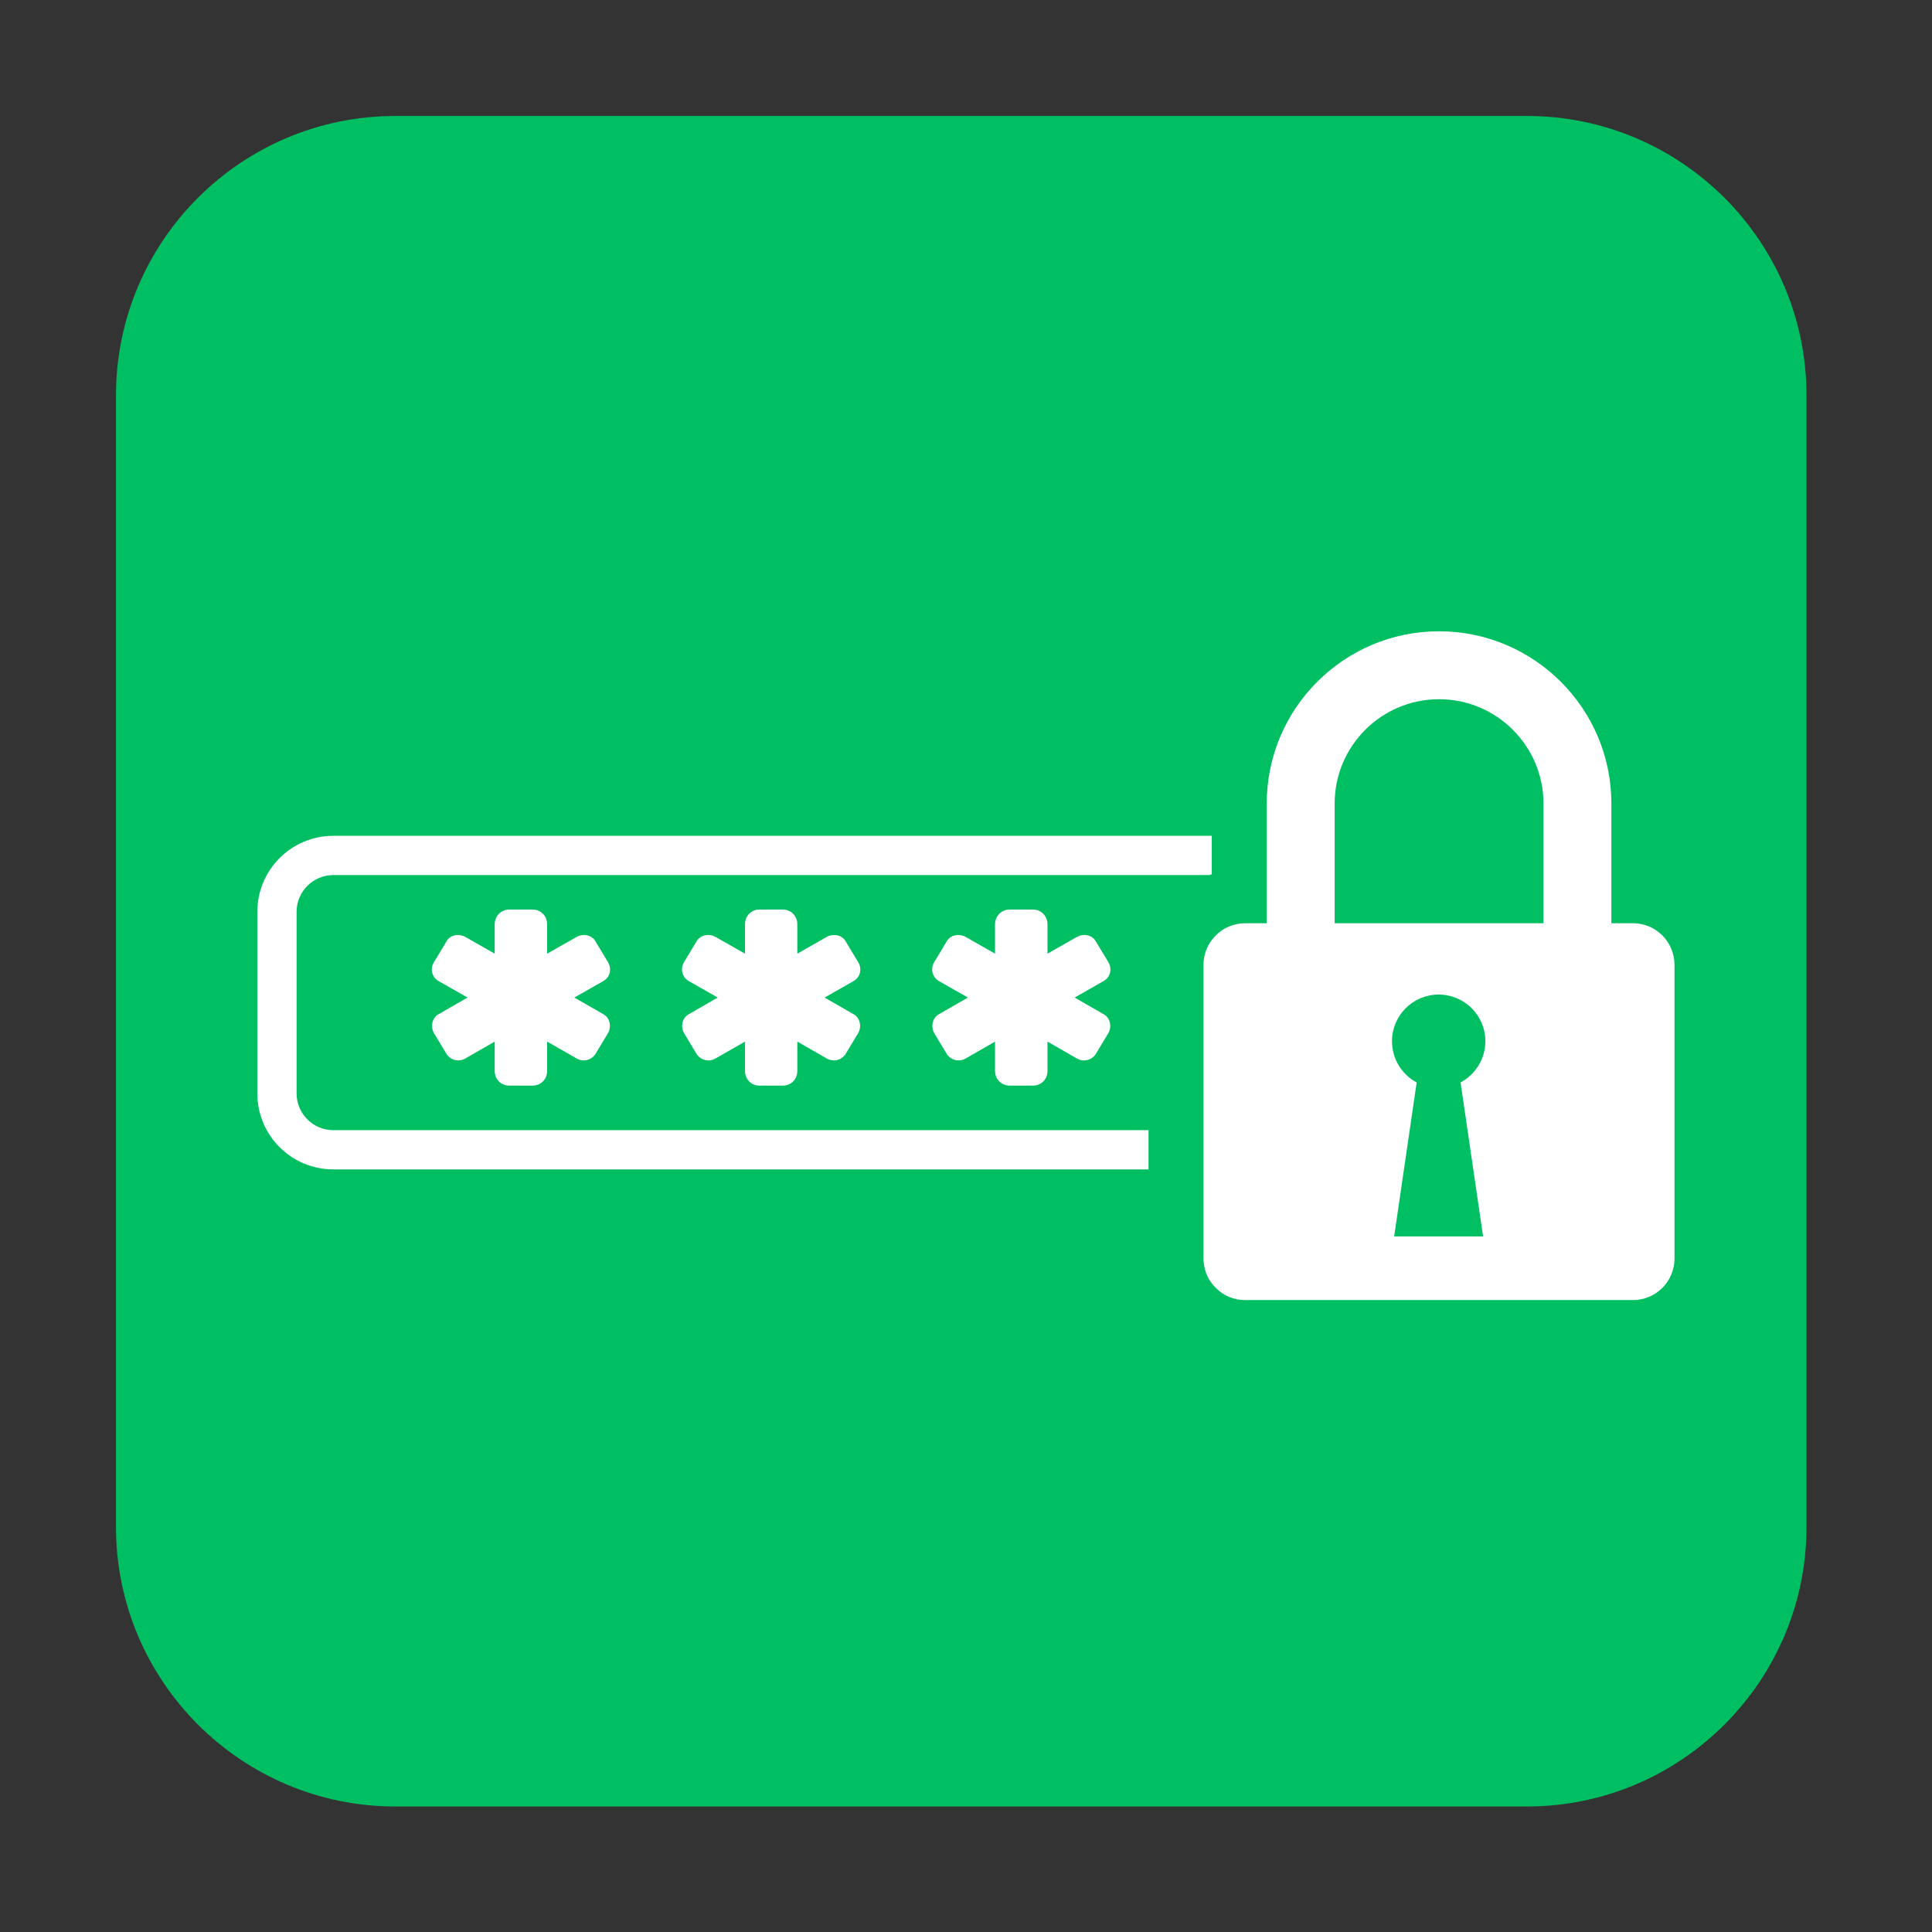
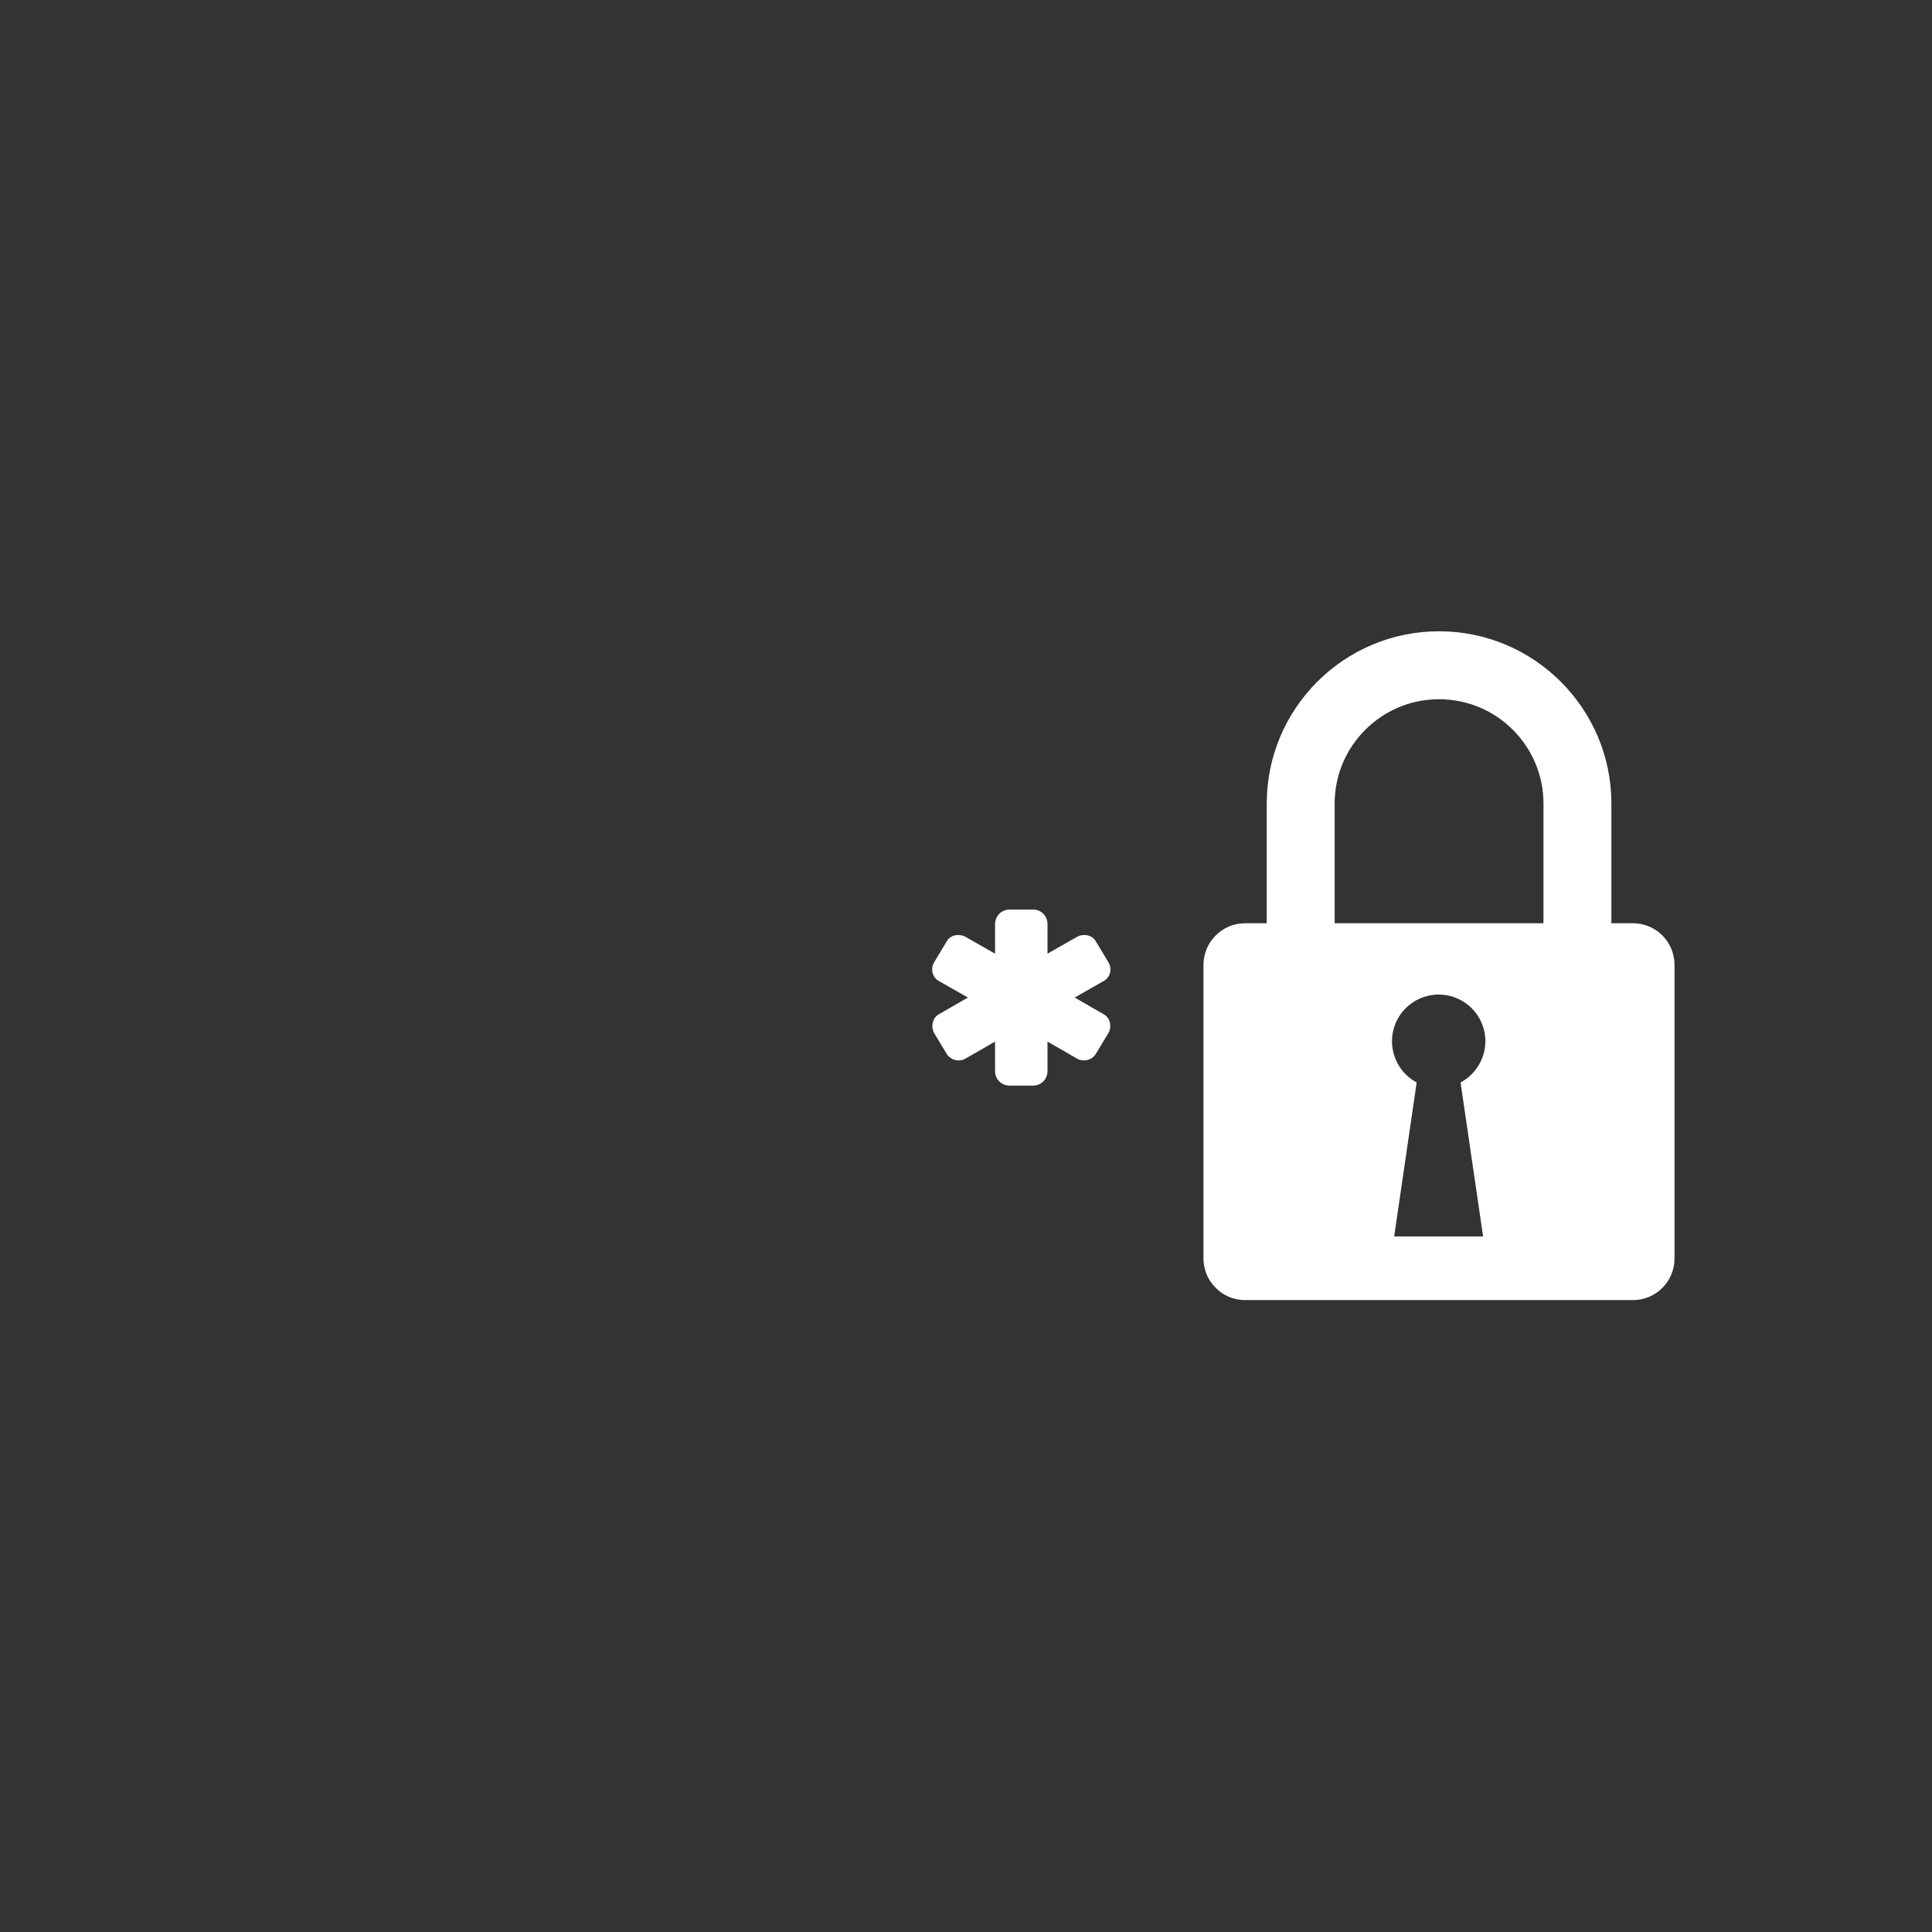
<svg xmlns="http://www.w3.org/2000/svg" width="80" viewBox="0 0 60 60" height="80" preserveAspectRatio="xMidYMid meet">
  <rect x="0" y="0" width="60" height="60" fill="#333333" stroke="none" />
  <defs>
    <clipPath id="3692bd30c5">
      <path d="M 3.602 3.602 L 56.102 3.602 L 56.102 56.102 L 3.602 56.102 Z M 3.602 3.602 " />
    </clipPath>
    <clipPath id="3c5157ed56">
-       <path d="M 7.992 25 L 38 25 L 38 37 L 7.992 37 Z M 7.992 25 " />
-     </clipPath>
+       </clipPath>
    <clipPath id="6997450d1b">
      <path d="M 37 19.605 L 52.004 19.605 L 52.004 40.375 L 37 40.375 Z M 37 19.605 " />
    </clipPath>
  </defs>
  <g id="83b86356da">
    <g clip-rule="nonzero" clip-path="url(#3692bd30c5)">
-       <path style=" stroke:none;fill-rule:nonzero;fill:#00bf63;fill-opacity:1;" d="M 12.277 56.102 L 47.422 56.102 C 52.207 56.102 56.102 52.207 56.102 47.422 L 56.102 12.277 C 56.102 7.492 52.207 3.602 47.422 3.602 L 12.277 3.602 C 7.492 3.602 3.602 7.492 3.602 12.277 L 3.602 47.422 C 3.602 52.207 7.492 56.102 12.277 56.102 Z M 12.277 56.102 " />
-     </g>
+       </g>
    <g clip-rule="nonzero" clip-path="url(#3c5157ed56)">
-       <path style=" stroke:none;fill-rule:nonzero;fill:#ffffff;fill-opacity:1;" d="M 35.668 35.098 L 10.352 35.098 C 9.723 35.098 9.211 34.586 9.211 33.957 L 9.211 28.316 C 9.211 27.688 9.723 27.176 10.352 27.176 L 37.566 27.176 C 37.59 27.168 37.613 27.156 37.633 27.148 L 37.633 25.957 L 10.352 25.957 C 9.047 25.957 7.992 27.016 7.992 28.316 L 7.992 33.957 C 7.992 35.262 9.047 36.316 10.352 36.316 L 35.668 36.316 L 35.668 35.098 " />
-     </g>
-     <path style=" stroke:none;fill-rule:nonzero;fill:#ffffff;fill-opacity:1;" d="M 18.879 29.875 L 18.488 29.227 C 18.371 29.027 18.098 28.988 17.906 29.098 L 16.992 29.617 L 16.992 28.707 C 16.992 28.445 16.797 28.246 16.535 28.246 L 15.82 28.246 C 15.562 28.246 15.363 28.445 15.363 28.707 L 15.363 29.617 L 14.453 29.098 C 14.258 28.988 13.984 29.027 13.871 29.227 L 13.48 29.875 C 13.348 30.086 13.414 30.344 13.609 30.461 L 14.52 30.98 L 13.609 31.504 C 13.414 31.617 13.363 31.895 13.48 32.09 L 13.871 32.738 C 14 32.934 14.258 32.988 14.453 32.871 L 15.363 32.348 L 15.363 33.258 C 15.363 33.52 15.562 33.715 15.82 33.715 L 16.535 33.715 C 16.797 33.715 16.992 33.52 16.992 33.258 L 16.992 32.348 L 17.906 32.871 C 18.098 32.988 18.359 32.934 18.488 32.738 L 18.879 32.09 C 18.996 31.895 18.945 31.617 18.75 31.504 L 17.836 30.98 L 18.75 30.461 C 18.945 30.344 19.008 30.086 18.879 29.875 " />
-     <path style=" stroke:none;fill-rule:nonzero;fill:#ffffff;fill-opacity:1;" d="M 26.648 29.875 L 26.258 29.227 C 26.141 29.027 25.867 28.988 25.672 29.098 L 24.762 29.617 L 24.762 28.707 C 24.762 28.445 24.566 28.246 24.309 28.246 L 23.59 28.246 C 23.328 28.246 23.137 28.445 23.137 28.707 L 23.137 29.617 L 22.223 29.098 C 22.027 28.988 21.758 29.027 21.637 29.227 L 21.246 29.875 C 21.117 30.086 21.184 30.344 21.379 30.461 L 22.289 30.98 L 21.379 31.504 C 21.184 31.617 21.129 31.895 21.246 32.09 L 21.637 32.738 C 21.77 32.934 22.027 32.988 22.223 32.871 L 23.137 32.348 L 23.137 33.258 C 23.137 33.52 23.328 33.715 23.59 33.715 L 24.309 33.715 C 24.566 33.715 24.762 33.52 24.762 33.258 L 24.762 32.348 L 25.672 32.871 C 25.867 32.988 26.129 32.934 26.258 32.738 L 26.648 32.09 C 26.766 31.895 26.715 31.617 26.52 31.504 L 25.609 30.98 L 26.52 30.461 C 26.715 30.344 26.781 30.086 26.648 29.875 " />
+       </g>
    <path style=" stroke:none;fill-rule:nonzero;fill:#ffffff;fill-opacity:1;" d="M 34.418 29.875 L 34.027 29.227 C 33.91 29.027 33.637 28.988 33.441 29.098 L 32.531 29.617 L 32.531 28.707 C 32.531 28.445 32.336 28.246 32.074 28.246 L 31.359 28.246 C 31.102 28.246 30.902 28.445 30.902 28.707 L 30.902 29.617 L 29.992 29.098 C 29.797 28.988 29.523 29.027 29.406 29.227 L 29.016 29.875 C 28.887 30.086 28.953 30.344 29.148 30.461 L 30.059 30.98 L 29.148 31.504 C 28.953 31.617 28.902 31.895 29.016 32.09 L 29.406 32.738 C 29.539 32.934 29.797 32.988 29.992 32.871 L 30.902 32.348 L 30.902 33.258 C 30.902 33.52 31.102 33.715 31.359 33.715 L 32.074 33.715 C 32.336 33.715 32.531 33.52 32.531 33.258 L 32.531 32.348 L 33.441 32.871 C 33.637 32.988 33.898 32.934 34.027 32.738 L 34.418 32.09 C 34.535 31.895 34.484 31.617 34.285 31.504 L 33.375 30.98 L 34.285 30.461 C 34.484 30.344 34.547 30.086 34.418 29.875 " />
    <g clip-rule="nonzero" clip-path="url(#6997450d1b)">
      <path style=" stroke:none;fill-rule:nonzero;fill:#ffffff;fill-opacity:1;" d="M 43.297 38.398 L 43.996 33.617 C 43.539 33.371 43.23 32.891 43.23 32.336 C 43.23 31.535 43.879 30.887 44.68 30.887 C 45.48 30.887 46.129 31.535 46.129 32.336 C 46.129 32.891 45.816 33.371 45.359 33.617 L 46.059 38.398 Z M 47.934 24.953 L 47.934 28.672 L 41.449 28.672 L 41.449 24.953 C 41.449 23.168 42.902 21.715 44.691 21.715 C 46.48 21.715 47.934 23.168 47.934 24.953 Z M 50.715 28.672 L 50.043 28.672 L 50.043 24.953 C 50.043 22.004 47.641 19.605 44.691 19.605 C 41.738 19.605 39.34 22.004 39.34 24.953 L 39.34 28.672 L 38.668 28.672 C 38.312 28.672 37.988 28.816 37.758 29.051 C 37.668 29.137 37.594 29.238 37.531 29.348 C 37.434 29.535 37.375 29.742 37.375 29.969 L 37.375 39.082 C 37.375 39.305 37.434 39.516 37.531 39.699 C 37.594 39.809 37.668 39.91 37.758 39.996 C 37.988 40.234 38.312 40.375 38.668 40.375 L 50.715 40.375 C 51.426 40.375 52.004 39.797 52.004 39.082 L 52.004 29.969 C 52.004 29.25 51.426 28.672 50.715 28.672 " />
    </g>
  </g>
</svg>